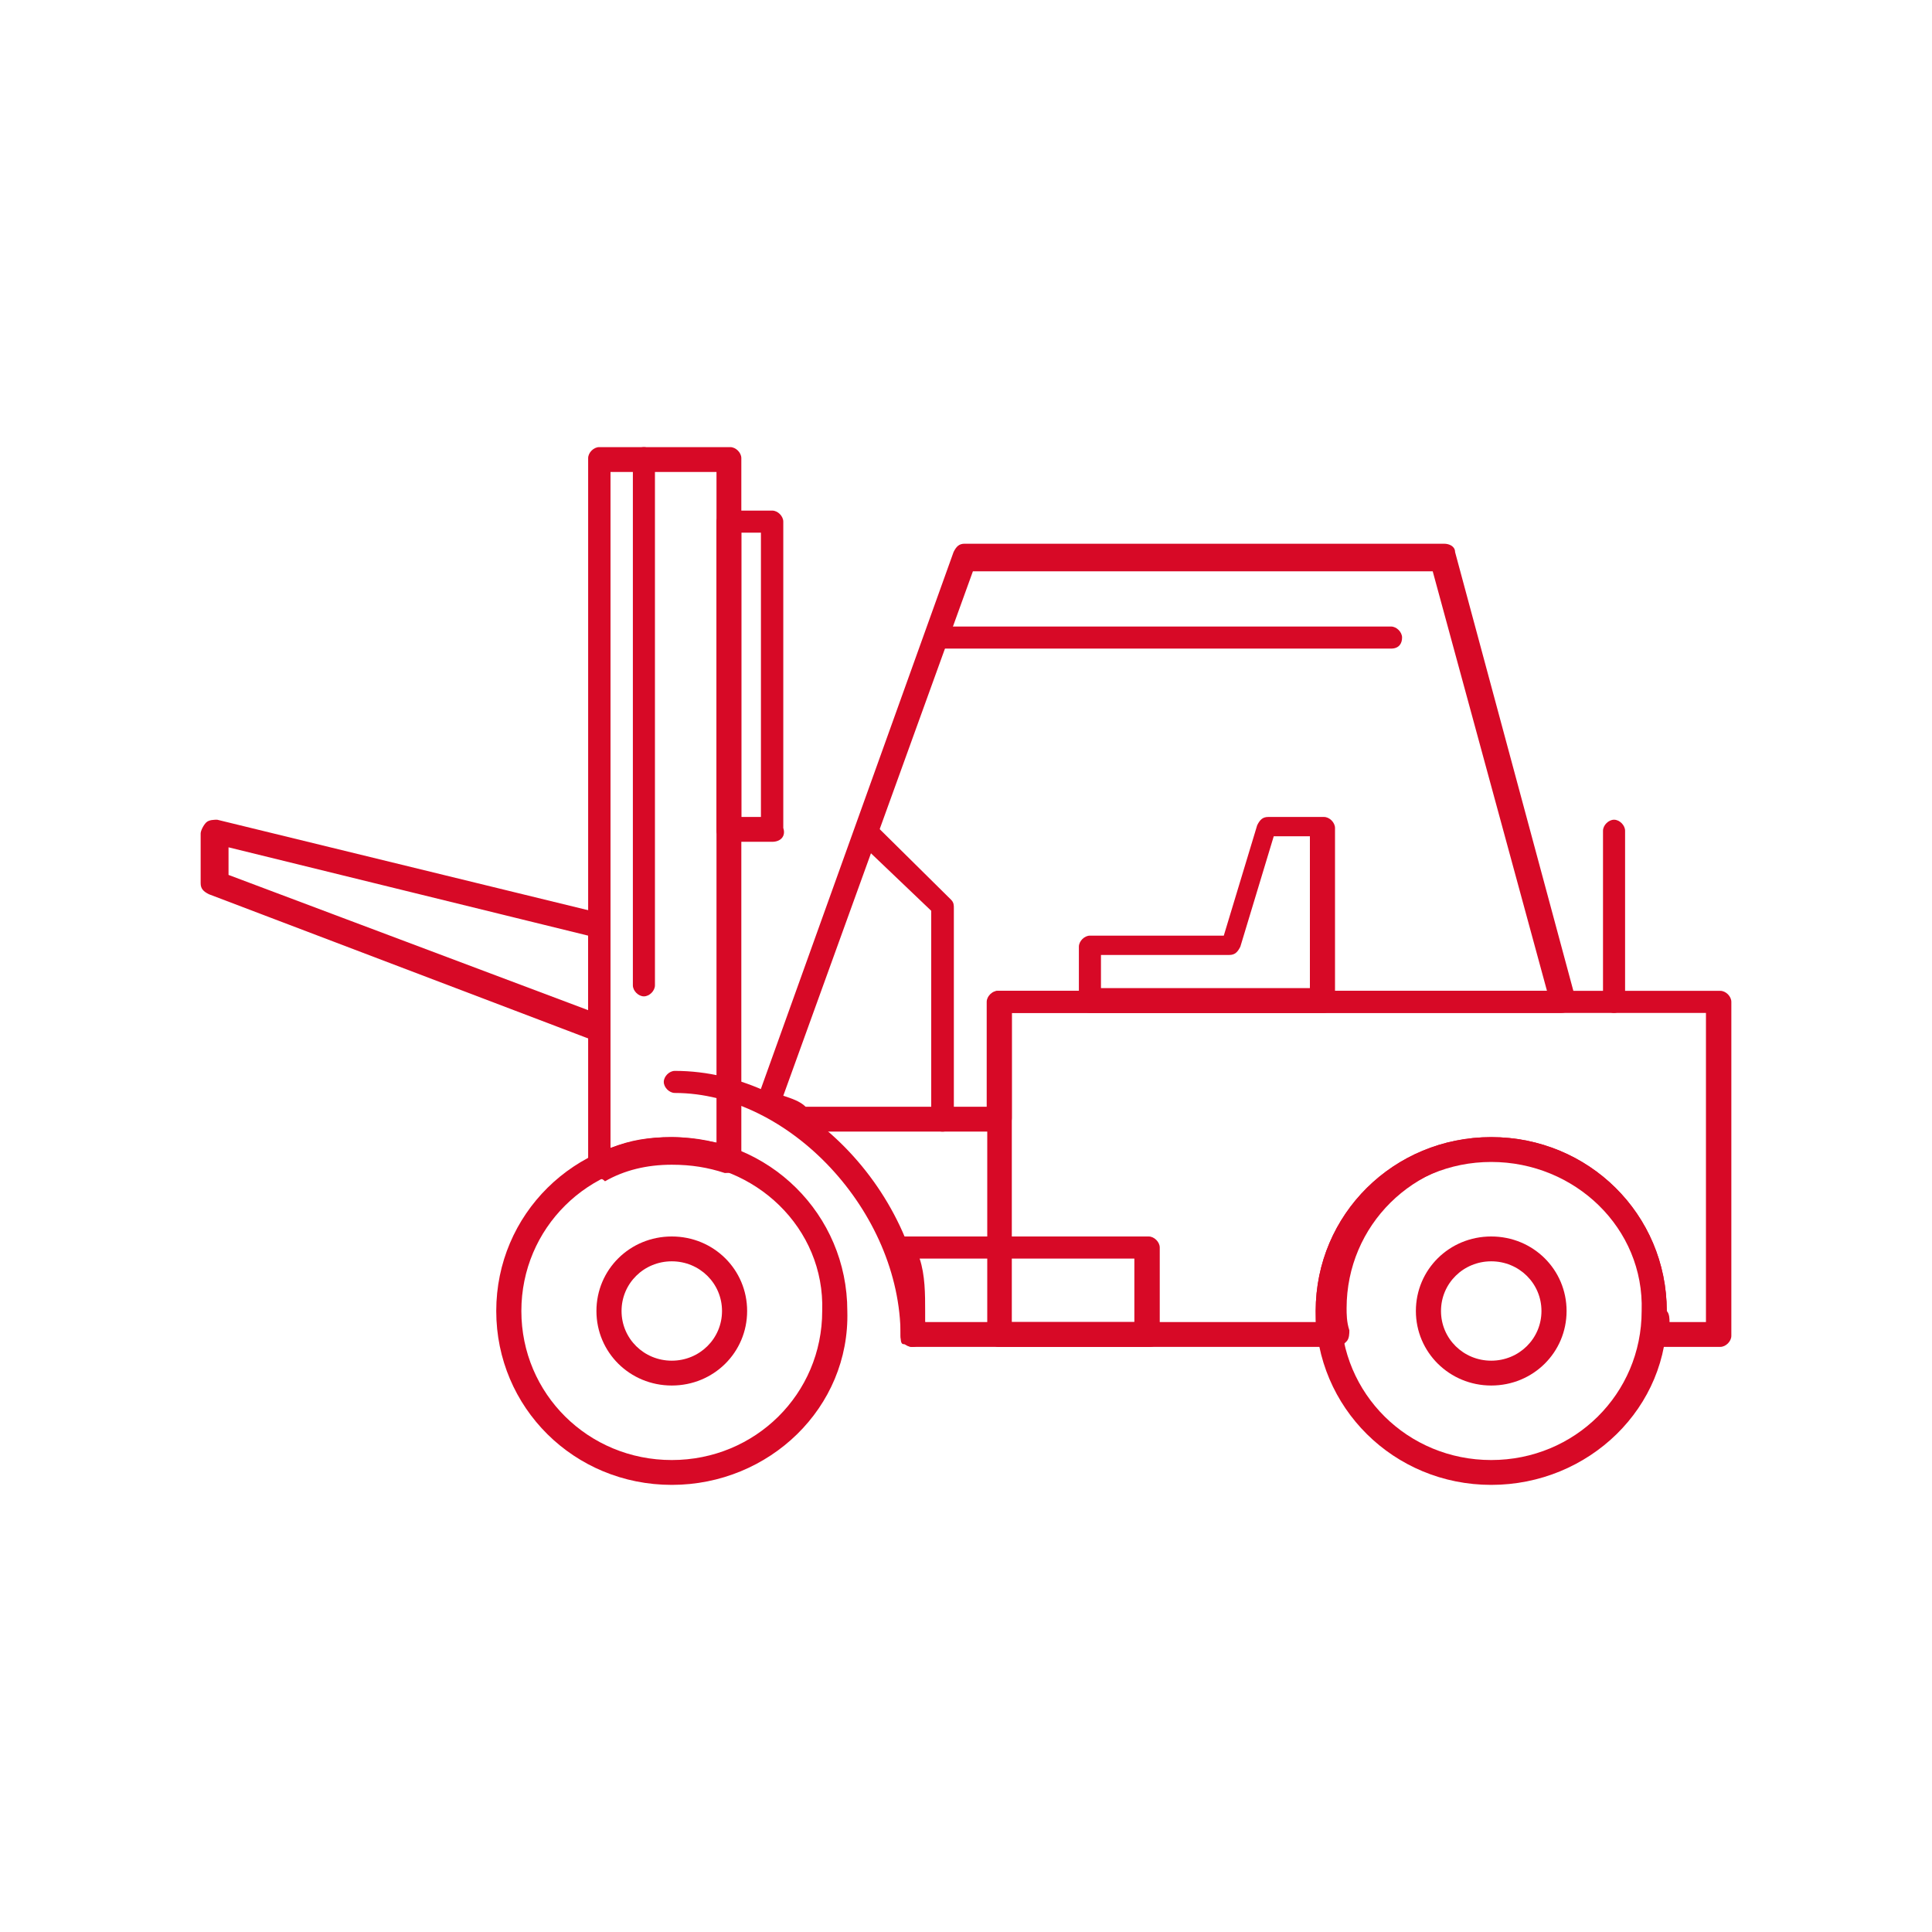
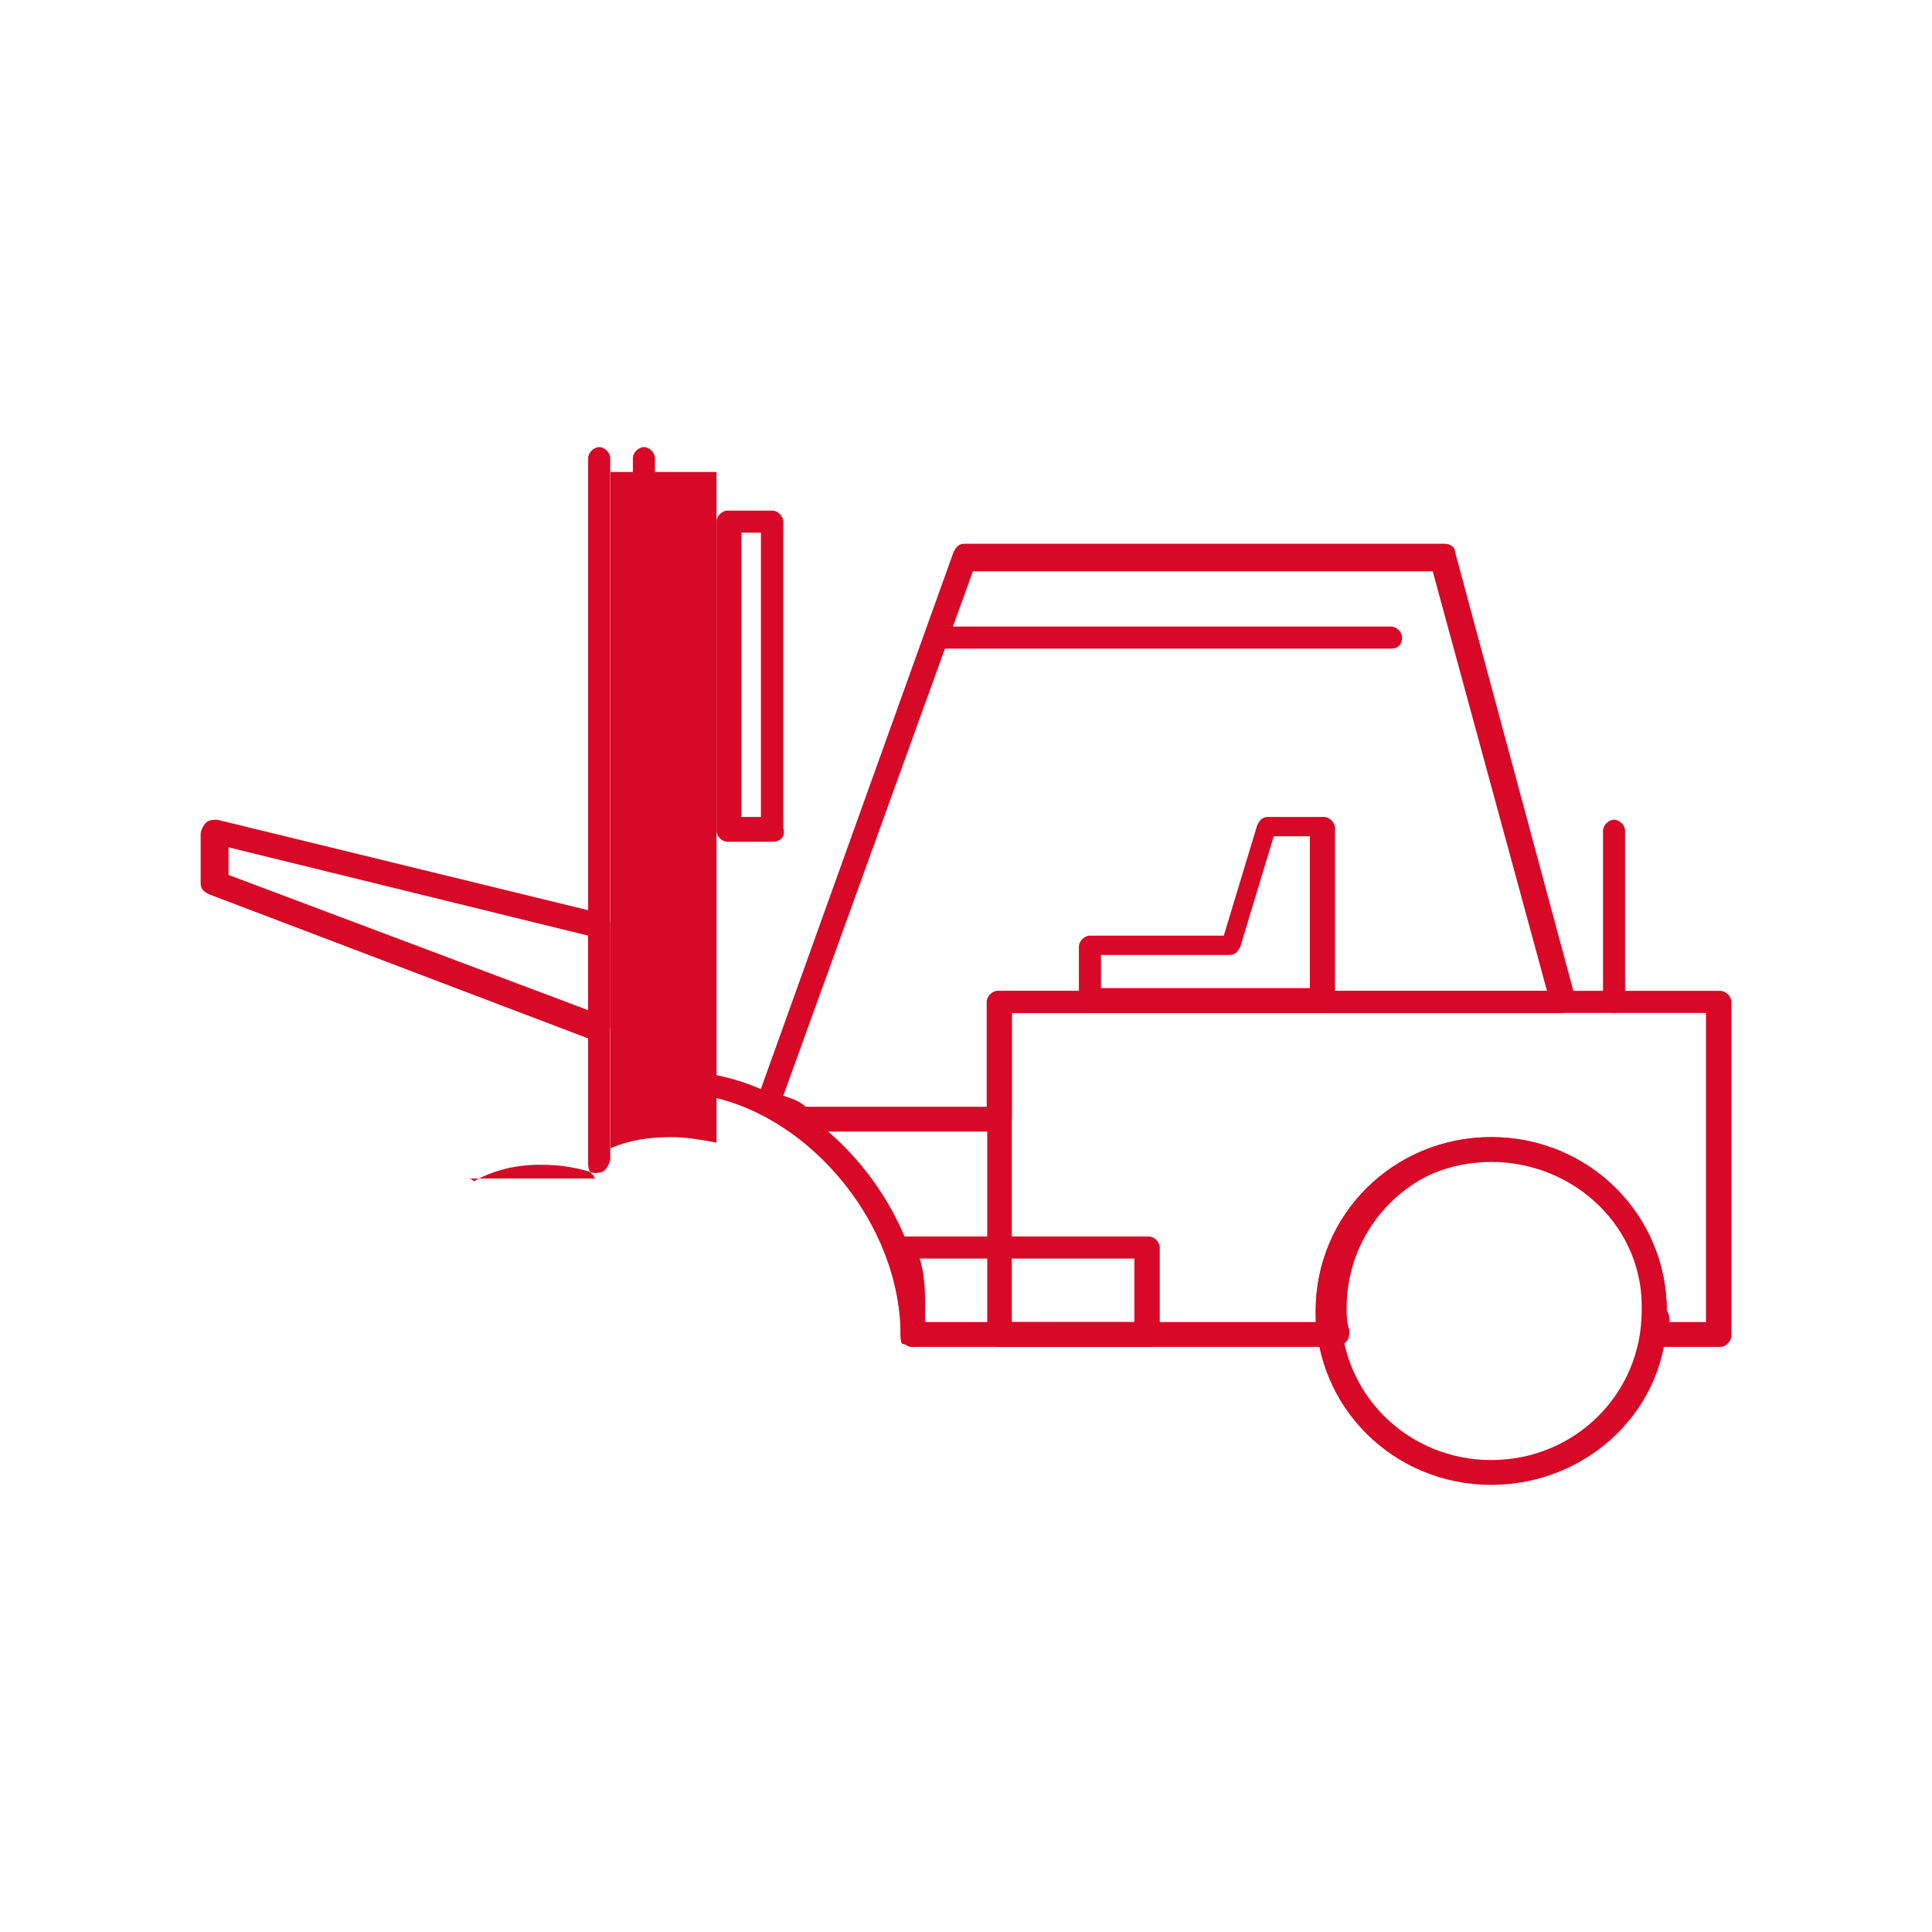
<svg xmlns="http://www.w3.org/2000/svg" id="Capa_1" data-name="Capa 1" viewBox="0 0 70 70">
  <defs>
    <style>
      .cls-1 {
        fill: #d70926;
      }
    </style>
  </defs>
  <g id="_10" data-name=" 10">
    <g id="B_-_98_Lifter_lifting_truck_transport" data-name="B - 98 Lifter lifting truck transport">
      <g>
        <path class="cls-1" d="M62.31,48.8h-2.32c-.1,0-.3-.1-.3-.2s-.1-.2-.1-.4c0-.3.1-.5.1-.8,0-3-2.42-5.4-5.45-5.4s-5.45,2.4-5.45,5.4c0,.2,0,.5.1.8,0,.1,0,.3-.1.4s-.2.2-.3.2h-12.32c-.2,0-.4-.2-.4-.4v-12.1c0-.2.2-.4.4-.4h26.16c.2,0,.4.2.4.4v12.1c0,.2-.2.4-.4.4h-.02ZM60.5,47.9h1.31v-11.2h-25.15v11.2h11.01v-.4c0-3.5,2.83-6.3,6.36-6.3s6.36,2.8,6.36,6.3c.1.1.1.3.1.4h.01Z" />
        <path class="cls-1" d="M41.61,48.8h-8.58c-.1,0-.2-.1-.3-.1s-.1-.2-.1-.3v-.8c0-.8-.1-1.5-.4-2.2,0-.1,0-.3.1-.4s.2-.2.4-.2h8.89c.2,0,.4.2.4.4v3.2c0,.1,0,.2-.1.3-.1.1-.2.1-.3.1h-.01ZM33.53,47.9h7.57v-2.3h-7.78c.2.6.2,1.3.2,1.9v.4h0Z" />
        <path class="cls-1" d="M54.03,53.8c-3.53,0-6.36-2.8-6.36-6.3s2.83-6.3,6.36-6.3,6.36,2.8,6.36,6.3c.1,3.5-2.83,6.3-6.36,6.3ZM54.03,42.1c-3.03,0-5.45,2.4-5.45,5.4s2.42,5.4,5.45,5.4,5.45-2.4,5.45-5.4c.1-3-2.42-5.4-5.45-5.4Z" />
-         <path class="cls-1" d="M54.03,50.2c-1.51,0-2.73-1.2-2.73-2.7s1.21-2.7,2.73-2.7,2.73,1.2,2.73,2.7-1.21,2.7-2.73,2.7ZM54.03,45.7c-1.01,0-1.82.8-1.82,1.8s.81,1.8,1.82,1.8,1.82-.8,1.82-1.8-.81-1.8-1.82-1.8Z" />
-         <path class="cls-1" d="M24.34,53.8c-3.54,0-6.36-2.8-6.36-6.3s2.83-6.3,6.36-6.3,6.36,2.8,6.36,6.3c.1,3.5-2.83,6.3-6.36,6.3ZM24.34,42.1c-3.03,0-5.45,2.4-5.45,5.4s2.42,5.4,5.45,5.4,5.45-2.4,5.45-5.4c.1-3-2.42-5.4-5.45-5.4Z" />
-         <path class="cls-1" d="M24.34,50.2c-1.52,0-2.73-1.2-2.73-2.7s1.21-2.7,2.73-2.7,2.73,1.2,2.73,2.7-1.21,2.7-2.73,2.7ZM24.34,45.7c-1.01,0-1.82.8-1.82,1.8s.81,1.8,1.82,1.8,1.82-.8,1.82-1.8-.81-1.8-1.82-1.8Z" />
        <path class="cls-1" d="M33.03,48.8c-.2,0-.4-.2-.4-.4,0-4.5-4.04-8.8-8.18-8.8-.2,0-.4-.2-.4-.4s.2-.4.4-.4c4.75,0,9.09,4.6,9.09,9.7,0,.1-.2.3-.5.3h0Z" />
        <path class="cls-1" d="M47.97,36.7h-8.48c-.2,0-.4-.2-.4-.4v-2c0-.2.2-.4.4-.4h4.85l1.21-4c.1-.2.2-.3.4-.3h2.02c.2,0,.4.2.4.4v6.4c0,.1-.2.3-.4.3ZM39.89,35.8h7.57v-5.5h-1.31l-1.21,4c-.1.2-.2.3-.4.3h-4.65v1.2Z" />
        <path class="cls-1" d="M36.16,41h-7.17c-.1,0-.2,0-.2-.1-.4-.3-.81-.5-1.11-.6-.2-.1-.3-.3-.2-.6l7.07-19.7c.1-.2.2-.3.4-.3h17.37c.2,0,.4.1.4.3l4.34,16.1c0,.1,0,.3-.1.4s-.2.2-.4.2h-19.9v3.8c0,.3-.2.5-.5.5ZM29.19,40.1h6.56v-3.8c0-.2.2-.4.4-.4h19.9l-4.14-15.2h-16.66l-6.87,19c.3.1.61.2.81.4Z" />
-         <path class="cls-1" d="M21.71,42.7c-.1,0-.2,0-.2-.1-.1-.1-.2-.2-.2-.4v-25.6c0-.2.2-.4.4-.4h4.75c.2,0,.4.2.4.4v25.4c0,.1-.1.3-.2.4-.1.1-.3.1-.4.1-.61-.2-1.21-.3-1.92-.3-.91,0-1.72.2-2.42.6-.07-.07-.13-.1-.2-.1h0ZM22.12,17.1v24.5c.71-.3,1.41-.4,2.22-.4.5,0,1.11.1,1.62.2v-24.3s-3.84,0-3.84,0Z" />
+         <path class="cls-1" d="M21.71,42.7c-.1,0-.2,0-.2-.1-.1-.1-.2-.2-.2-.4v-25.6c0-.2.2-.4.4-.4c.2,0,.4.2.4.4v25.4c0,.1-.1.3-.2.4-.1.1-.3.1-.4.1-.61-.2-1.21-.3-1.92-.3-.91,0-1.72.2-2.42.6-.07-.07-.13-.1-.2-.1h0ZM22.12,17.1v24.5c.71-.3,1.41-.4,2.22-.4.5,0,1.11.1,1.62.2v-24.3s-3.84,0-3.84,0Z" />
        <path class="cls-1" d="M21.71,37.7h-.2l-13.94-5.3c-.2-.1-.3-.2-.3-.4v-1.8c0-.1.1-.3.2-.4s.3-.1.4-.1l13.94,3.4c.2.1.3.2.3.4v3.7c0,.1-.1.3-.2.4,0,.1-.1.1-.2.1ZM8.28,31.7l13.03,4.9v-2.7l-13.03-3.2v1Z" />
        <path class="cls-1" d="M27.98,30.5h-1.62c-.2,0-.4-.2-.4-.4v-11.2c0-.2.2-.4.4-.4h1.62c.2,0,.4.2.4.4v11.1c.1.3-.1.5-.4.5ZM26.86,29.6h.71v-10.3h-.71v10.3Z" />
-         <path class="cls-1" d="M34.14,41c-.2,0-.4-.2-.4-.4v-7.6l-2.62-2.5c-.2-.2-.2-.5,0-.6.2-.2.5-.2.61,0l2.73,2.7c.1.1.1.2.1.3v7.8c0,.1-.2.3-.4.3h-.02Z" />
        <path class="cls-1" d="M58.48,36.7c-.2,0-.4-.2-.4-.4v-6.2c0-.2.2-.4.4-.4s.4.2.4.4v6.2c0,.2-.2.4-.4.4Z" />
        <path class="cls-1" d="M23.33,36.1c-.2,0-.4-.2-.4-.4v-19.1c0-.2.2-.4.4-.4s.4.2.4.4v19.1c0,.2-.2.4-.4.4Z" />
        <path class="cls-1" d="M50.4,23.5h-16.46c-.2,0-.4-.2-.4-.4s.2-.4.4-.4h16.46c.2,0,.4.2.4.4s-.1.4-.4.4Z" />
      </g>
    </g>
  </g>
</svg>